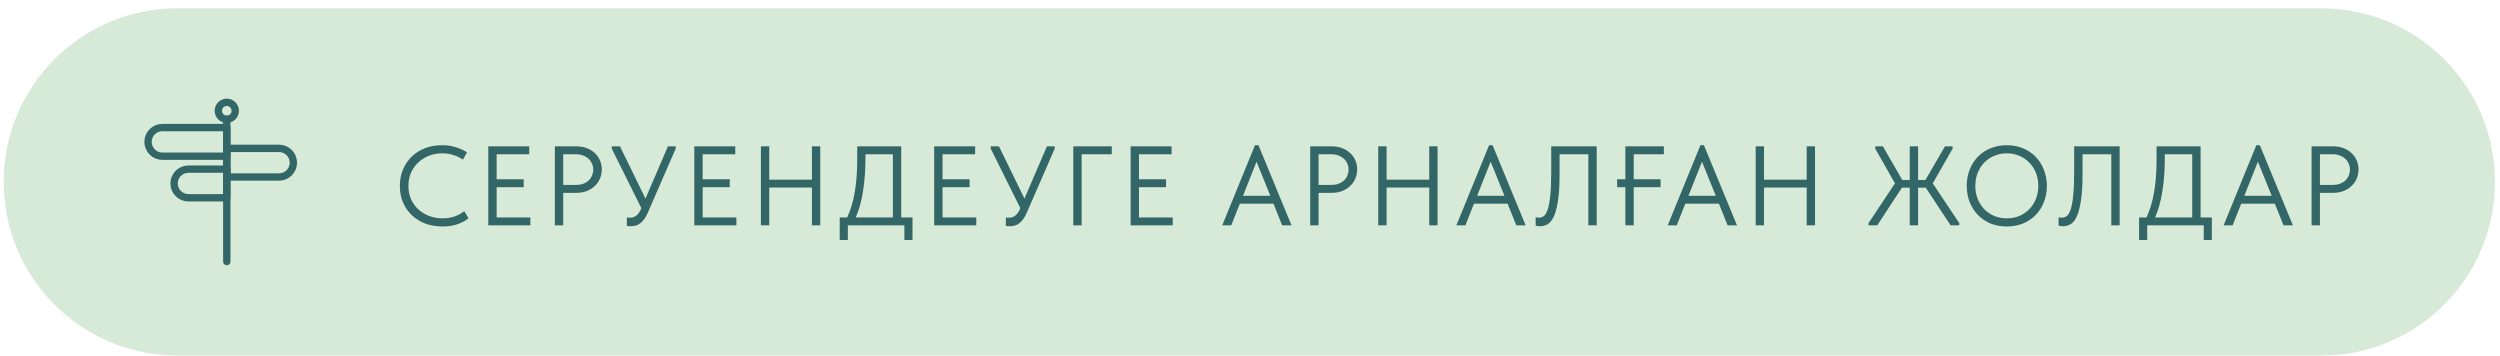
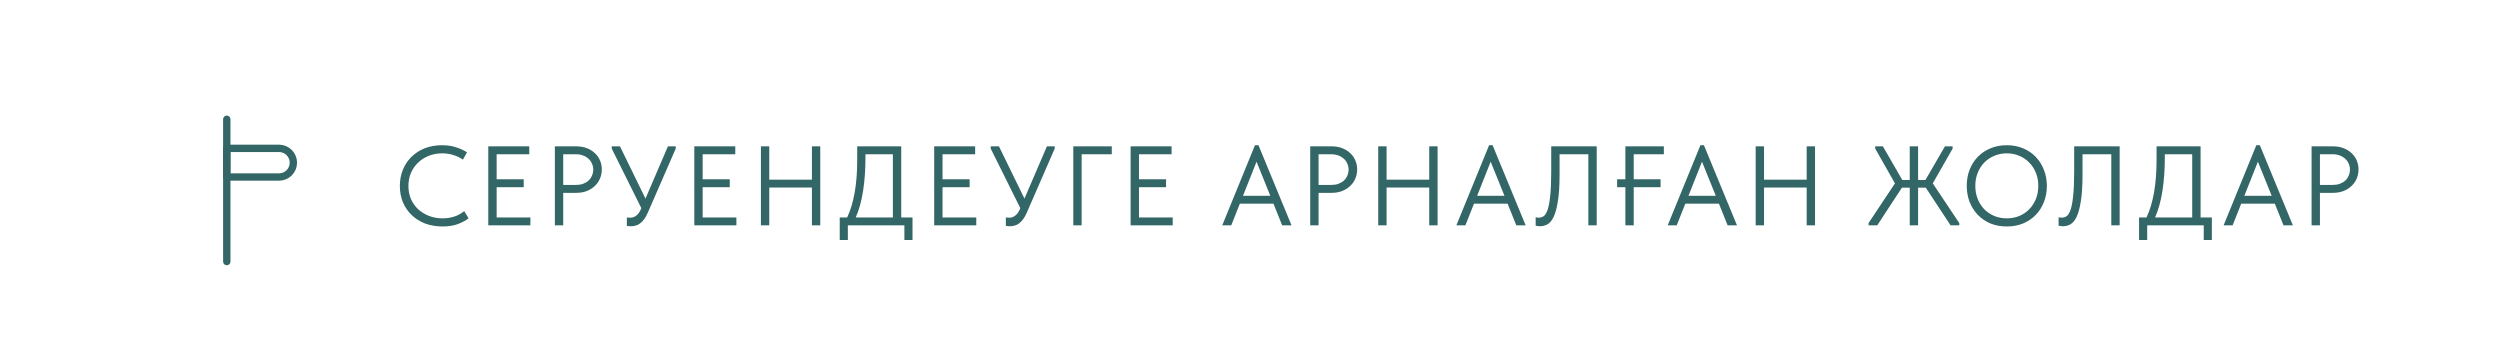
<svg xmlns="http://www.w3.org/2000/svg" width="288" height="41" viewBox="0 0 288 41" fill="none">
-   <path d="M0.425 20.959C0.425 9.914 9.38 0.959 20.425 0.959L267.425 0.959C278.471 0.959 287.425 9.914 287.425 20.959V20.959C287.425 32.005 278.471 40.959 267.425 40.959H20.425C9.38 40.959 0.425 32.005 0.425 20.959V20.959Z" fill="#D7EAD7" />
  <g clip-path="url(#clip0_82_110)">
-     <path d="M26.125 13.739C26.665 13.739 27.102 13.302 27.102 12.763C27.102 12.224 26.665 11.787 26.125 11.787C25.586 11.787 25.149 12.224 25.149 12.763C25.149 13.302 25.586 13.739 26.125 13.739Z" stroke="#336666" stroke-width="0.847" stroke-miterlimit="10" stroke-linecap="round" stroke-linejoin="round" />
    <path d="M26.125 13.74V30.131" stroke="#336666" stroke-width="0.847" stroke-miterlimit="10" stroke-linecap="round" stroke-linejoin="round" />
-     <path d="M18.704 17.996H26.125V14.696H18.704C17.792 14.696 17.054 15.435 17.054 16.346C17.054 17.257 17.793 17.996 18.704 17.996Z" stroke="#336666" stroke-width="0.847" stroke-miterlimit="10" stroke-linecap="round" stroke-linejoin="round" />
-     <path d="M21.703 22.785H26.125V19.486H21.703C20.792 19.486 20.053 20.225 20.053 21.136C20.053 22.047 20.792 22.785 21.703 22.785Z" stroke="#336666" stroke-width="0.847" stroke-miterlimit="10" stroke-linecap="round" stroke-linejoin="round" />
    <path d="M32.147 20.391H26.125V17.091H32.147C33.059 17.091 33.797 17.83 33.797 18.741C33.797 19.652 33.059 20.391 32.147 20.391Z" stroke="#336666" stroke-width="0.847" stroke-miterlimit="10" stroke-linecap="round" stroke-linejoin="round" />
  </g>
  <path d="M50.976 26.089C50.248 26.089 49.581 25.977 48.974 25.751C48.376 25.517 47.861 25.192 47.427 24.776C46.994 24.36 46.656 23.866 46.413 23.294C46.179 22.722 46.062 22.098 46.062 21.422C46.062 20.746 46.179 20.122 46.413 19.55C46.647 18.978 46.977 18.484 47.401 18.068C47.835 17.644 48.346 17.314 48.935 17.08C49.533 16.846 50.192 16.729 50.911 16.729C51.509 16.729 52.047 16.807 52.523 16.963C53.009 17.111 53.433 17.306 53.797 17.548L53.329 18.393C53 18.159 52.632 17.982 52.224 17.86C51.826 17.73 51.401 17.665 50.95 17.665C50.387 17.665 49.867 17.761 49.39 17.951C48.914 18.142 48.502 18.406 48.155 18.744C47.809 19.074 47.536 19.468 47.336 19.927C47.146 20.387 47.05 20.885 47.05 21.422C47.05 21.96 47.146 22.458 47.336 22.917C47.536 23.368 47.809 23.758 48.155 24.087C48.511 24.417 48.927 24.677 49.403 24.867C49.889 25.058 50.422 25.153 51.002 25.153C51.453 25.153 51.886 25.088 52.302 24.958C52.727 24.828 53.117 24.616 53.472 24.321L53.979 25.14C53.676 25.392 53.273 25.613 52.77 25.803C52.276 25.994 51.678 26.089 50.976 26.089ZM56.25 16.859H60.969V17.769H57.212V20.655H60.332V21.565H57.212V25.049H61.099V25.959H56.25V16.859ZM66.391 16.859C66.833 16.859 67.236 16.929 67.6 17.067C67.964 17.206 68.271 17.397 68.523 17.639C68.783 17.873 68.982 18.155 69.121 18.484C69.259 18.805 69.329 19.147 69.329 19.511C69.329 19.884 69.259 20.235 69.121 20.564C68.982 20.894 68.783 21.18 68.523 21.422C68.271 21.665 67.964 21.86 67.6 22.007C67.236 22.146 66.833 22.215 66.391 22.215H64.883V25.959H63.921V16.859H66.391ZM66.326 21.305C66.646 21.305 66.928 21.262 67.171 21.175C67.422 21.08 67.634 20.954 67.808 20.798C67.981 20.634 68.111 20.443 68.198 20.226C68.293 20.01 68.341 19.78 68.341 19.537C68.341 19.295 68.293 19.069 68.198 18.861C68.111 18.645 67.981 18.458 67.808 18.302C67.634 18.138 67.422 18.008 67.171 17.912C66.928 17.817 66.646 17.769 66.326 17.769H64.883V21.305H66.326ZM72.708 26.063C72.561 26.063 72.396 26.05 72.214 26.024V25.049C72.309 25.067 72.392 25.075 72.461 25.075C72.531 25.075 72.587 25.075 72.63 25.075C72.864 25.075 73.085 24.997 73.293 24.841C73.501 24.685 73.679 24.443 73.826 24.113L73.878 23.97L70.472 17.119V16.859H71.421L74.359 22.878L76.946 16.859H77.843V17.119L74.632 24.49C74.502 24.794 74.359 25.049 74.203 25.257C74.056 25.457 73.9 25.617 73.735 25.738C73.579 25.86 73.415 25.942 73.241 25.985C73.068 26.037 72.89 26.063 72.708 26.063ZM79.985 16.859H84.704V17.769H80.947V20.655H84.067V21.565H80.947V25.049H84.834V25.959H79.985V16.859ZM93.532 21.604H88.618V25.959H87.656V16.859H88.618V20.694H93.532V16.859H94.494V25.959H93.532V21.604ZM96.736 25.049H97.594C98.365 23.411 98.751 21.206 98.751 18.432V16.859H103.821V25.049H105.121V27.649H104.185V25.959H97.672V27.649H96.736V25.049ZM99.7 18.237C99.7 19.563 99.609 20.816 99.427 21.994C99.245 23.164 98.963 24.183 98.582 25.049H102.859V17.769H99.7V18.237ZM107.618 16.859H112.337V17.769H108.58V20.655H111.7V21.565H108.58V25.049H112.467V25.959H107.618V16.859ZM116.367 26.063C116.22 26.063 116.055 26.05 115.873 26.024V25.049C115.969 25.067 116.051 25.075 116.12 25.075C116.19 25.075 116.246 25.075 116.289 25.075C116.523 25.075 116.744 24.997 116.952 24.841C117.16 24.685 117.338 24.443 117.485 24.113L117.537 23.97L114.131 17.119V16.859H115.08L118.018 22.878L120.605 16.859H121.502V17.119L118.291 24.49C118.161 24.794 118.018 25.049 117.862 25.257C117.715 25.457 117.559 25.617 117.394 25.738C117.238 25.86 117.074 25.942 116.9 25.985C116.727 26.037 116.549 26.063 116.367 26.063ZM123.644 16.859H128.077V17.769H124.606V25.959H123.644V16.859ZM130.248 16.859H134.967V17.769H131.21V20.655H134.33V21.565H131.21V25.049H135.097V25.959H130.248V16.859ZM144.572 16.729H144.975L148.784 25.959H147.705L146.704 23.463H142.83L141.842 25.959H140.802L144.572 16.729ZM143.194 22.553H146.34L144.754 18.627L143.194 22.553ZM153.407 16.859C153.849 16.859 154.252 16.929 154.616 17.067C154.98 17.206 155.287 17.397 155.539 17.639C155.799 17.873 155.998 18.155 156.137 18.484C156.275 18.805 156.345 19.147 156.345 19.511C156.345 19.884 156.275 20.235 156.137 20.564C155.998 20.894 155.799 21.18 155.539 21.422C155.287 21.665 154.98 21.86 154.616 22.007C154.252 22.146 153.849 22.215 153.407 22.215H151.899V25.959H150.937V16.859H153.407ZM153.342 21.305C153.662 21.305 153.944 21.262 154.187 21.175C154.438 21.08 154.65 20.954 154.824 20.798C154.997 20.634 155.127 20.443 155.214 20.226C155.309 20.01 155.357 19.78 155.357 19.537C155.357 19.295 155.309 19.069 155.214 18.861C155.127 18.645 154.997 18.458 154.824 18.302C154.65 18.138 154.438 18.008 154.187 17.912C153.944 17.817 153.662 17.769 153.342 17.769H151.899V21.305H153.342ZM164.648 21.604H159.734V25.959H158.772V16.859H159.734V20.694H164.648V16.859H165.61V25.959H164.648V21.604ZM171.544 16.729H171.947L175.756 25.959H174.677L173.676 23.463H169.802L168.814 25.959H167.774L171.544 16.729ZM170.166 22.553H173.312L171.726 18.627L170.166 22.553ZM177.401 26.063C177.279 26.063 177.175 26.055 177.089 26.037C177.002 26.029 176.941 26.016 176.907 25.998V25.023C176.95 25.041 177.006 25.054 177.076 25.062C177.145 25.071 177.21 25.075 177.271 25.075C177.47 25.075 177.656 25.019 177.83 24.906C178.003 24.785 178.155 24.538 178.285 24.165C178.415 23.793 178.514 23.255 178.584 22.553C178.662 21.843 178.701 20.902 178.701 19.732V16.859H183.94V25.959H182.978V17.769H179.663V20.096C179.663 21.37 179.598 22.397 179.468 23.177C179.346 23.957 179.182 24.564 178.974 24.997C178.766 25.422 178.523 25.708 178.246 25.855C177.977 25.994 177.695 26.063 177.401 26.063ZM187.243 21.565H186.294V20.655H187.243V16.859H191.676V17.769H188.205V20.655H191.299V21.565H188.205V25.959H187.243V21.565ZM195.889 16.729H196.292L200.101 25.959H199.022L198.021 23.463H194.147L193.159 25.959H192.119L195.889 16.729ZM194.511 22.553H197.657L196.071 18.627L194.511 22.553ZM208.13 21.604H203.216V25.959H202.254V16.859H203.216V20.694H208.13V16.859H209.092V25.959H208.13V21.604ZM221.848 21.617H220.964V25.959H220.002V21.617H219.105L216.258 25.959H215.257V25.699L218.299 21.123L216.024 17.119V16.859H216.908L219.144 20.733H220.002V16.859H220.964V20.733H221.809L224.058 16.859H224.942V17.119L222.654 21.123L225.709 25.699V25.959H224.708L221.848 21.617ZM231.184 25.153C231.704 25.153 232.185 25.062 232.627 24.88C233.069 24.69 233.451 24.43 233.771 24.1C234.101 23.762 234.356 23.368 234.538 22.917C234.72 22.458 234.811 21.955 234.811 21.409C234.811 20.863 234.72 20.365 234.538 19.914C234.356 19.455 234.101 19.061 233.771 18.731C233.451 18.393 233.069 18.133 232.627 17.951C232.185 17.761 231.704 17.665 231.184 17.665C230.664 17.665 230.183 17.761 229.741 17.951C229.299 18.133 228.914 18.393 228.584 18.731C228.264 19.061 228.012 19.455 227.83 19.914C227.648 20.365 227.557 20.863 227.557 21.409C227.557 21.955 227.648 22.458 227.83 22.917C228.012 23.368 228.264 23.762 228.584 24.1C228.914 24.43 229.299 24.69 229.741 24.88C230.183 25.062 230.664 25.153 231.184 25.153ZM231.184 26.089C230.491 26.089 229.858 25.972 229.286 25.738C228.723 25.496 228.238 25.162 227.83 24.737C227.432 24.313 227.12 23.819 226.894 23.255C226.678 22.683 226.569 22.064 226.569 21.396C226.569 20.738 226.678 20.127 226.894 19.563C227.12 18.991 227.432 18.497 227.83 18.081C228.238 17.657 228.723 17.327 229.286 17.093C229.858 16.851 230.491 16.729 231.184 16.729C231.878 16.729 232.506 16.851 233.069 17.093C233.641 17.327 234.127 17.657 234.525 18.081C234.933 18.506 235.245 19.004 235.461 19.576C235.687 20.148 235.799 20.764 235.799 21.422C235.799 22.081 235.687 22.696 235.461 23.268C235.245 23.832 234.933 24.326 234.525 24.75C234.127 25.166 233.641 25.496 233.069 25.738C232.506 25.972 231.878 26.089 231.184 26.089ZM237.645 26.063C237.524 26.063 237.42 26.055 237.333 26.037C237.246 26.029 237.186 26.016 237.151 25.998V25.023C237.194 25.041 237.251 25.054 237.32 25.062C237.389 25.071 237.454 25.075 237.515 25.075C237.714 25.075 237.901 25.019 238.074 24.906C238.247 24.785 238.399 24.538 238.529 24.165C238.659 23.793 238.759 23.255 238.828 22.553C238.906 21.843 238.945 20.902 238.945 19.732V16.859H244.184V25.959H243.222V17.769H239.907V20.096C239.907 21.37 239.842 22.397 239.712 23.177C239.591 23.957 239.426 24.564 239.218 24.997C239.01 25.422 238.767 25.708 238.49 25.855C238.221 25.994 237.94 26.063 237.645 26.063ZM246.421 25.049H247.279C248.05 23.411 248.436 21.206 248.436 18.432V16.859H253.506V25.049H254.806V27.649H253.87V25.959H247.357V27.649H246.421V25.049ZM249.385 18.237C249.385 19.563 249.294 20.816 249.112 21.994C248.93 23.164 248.648 24.183 248.267 25.049H252.544V17.769H249.385V18.237ZM259.929 16.729H260.332L264.141 25.959H263.062L262.061 23.463H258.187L257.199 25.959H256.159L259.929 16.729ZM258.551 22.553H261.697L260.111 18.627L258.551 22.553ZM268.764 16.859C269.206 16.859 269.609 16.929 269.973 17.067C270.337 17.206 270.645 17.397 270.896 17.639C271.156 17.873 271.355 18.155 271.494 18.484C271.633 18.805 271.702 19.147 271.702 19.511C271.702 19.884 271.633 20.235 271.494 20.564C271.355 20.894 271.156 21.18 270.896 21.422C270.645 21.665 270.337 21.86 269.973 22.007C269.609 22.146 269.206 22.215 268.764 22.215H267.256V25.959H266.294V16.859H268.764ZM268.699 21.305C269.02 21.305 269.301 21.262 269.544 21.175C269.795 21.08 270.008 20.954 270.181 20.798C270.354 20.634 270.484 20.443 270.571 20.226C270.666 20.01 270.714 19.78 270.714 19.537C270.714 19.295 270.666 19.069 270.571 18.861C270.484 18.645 270.354 18.458 270.181 18.302C270.008 18.138 269.795 18.008 269.544 17.912C269.301 17.817 269.02 17.769 268.699 17.769H267.256V21.305H268.699Z" fill="#336666" />
  <defs>
    <clipPath id="clip0_82_110">
      <rect width="20" height="20" fill="white" transform="translate(15.425 10.959)" />
    </clipPath>
  </defs>
</svg>